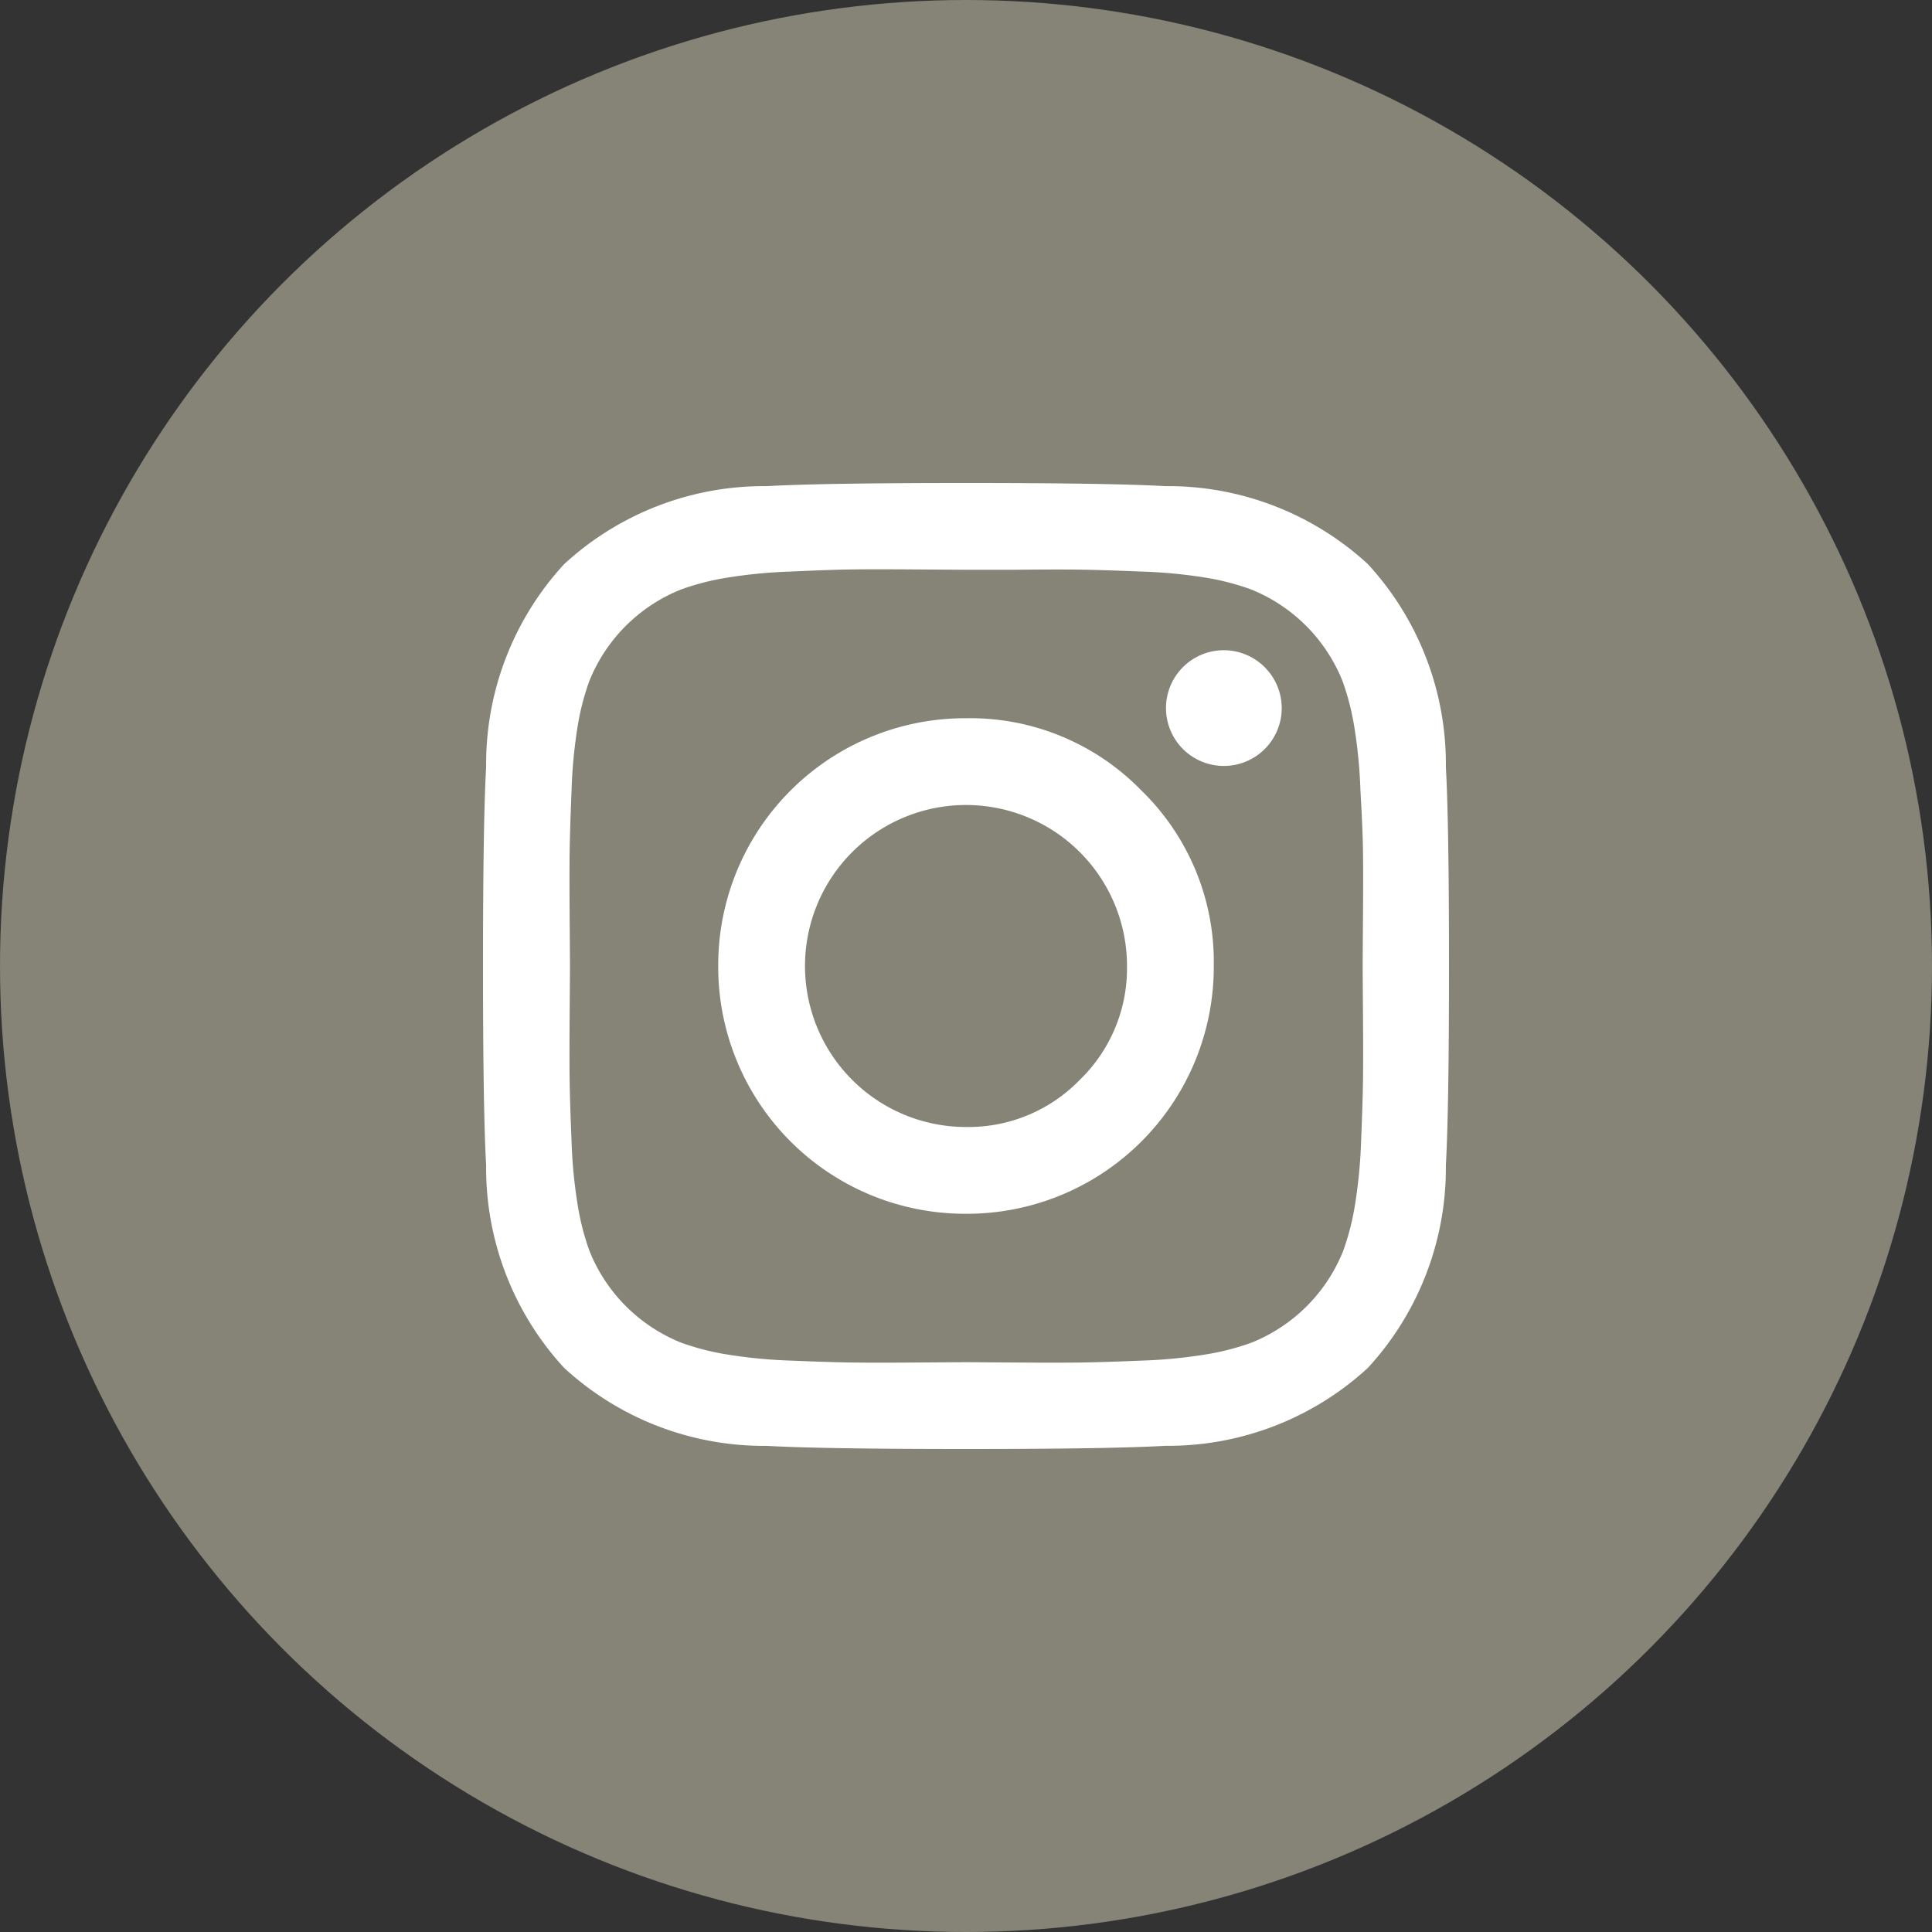
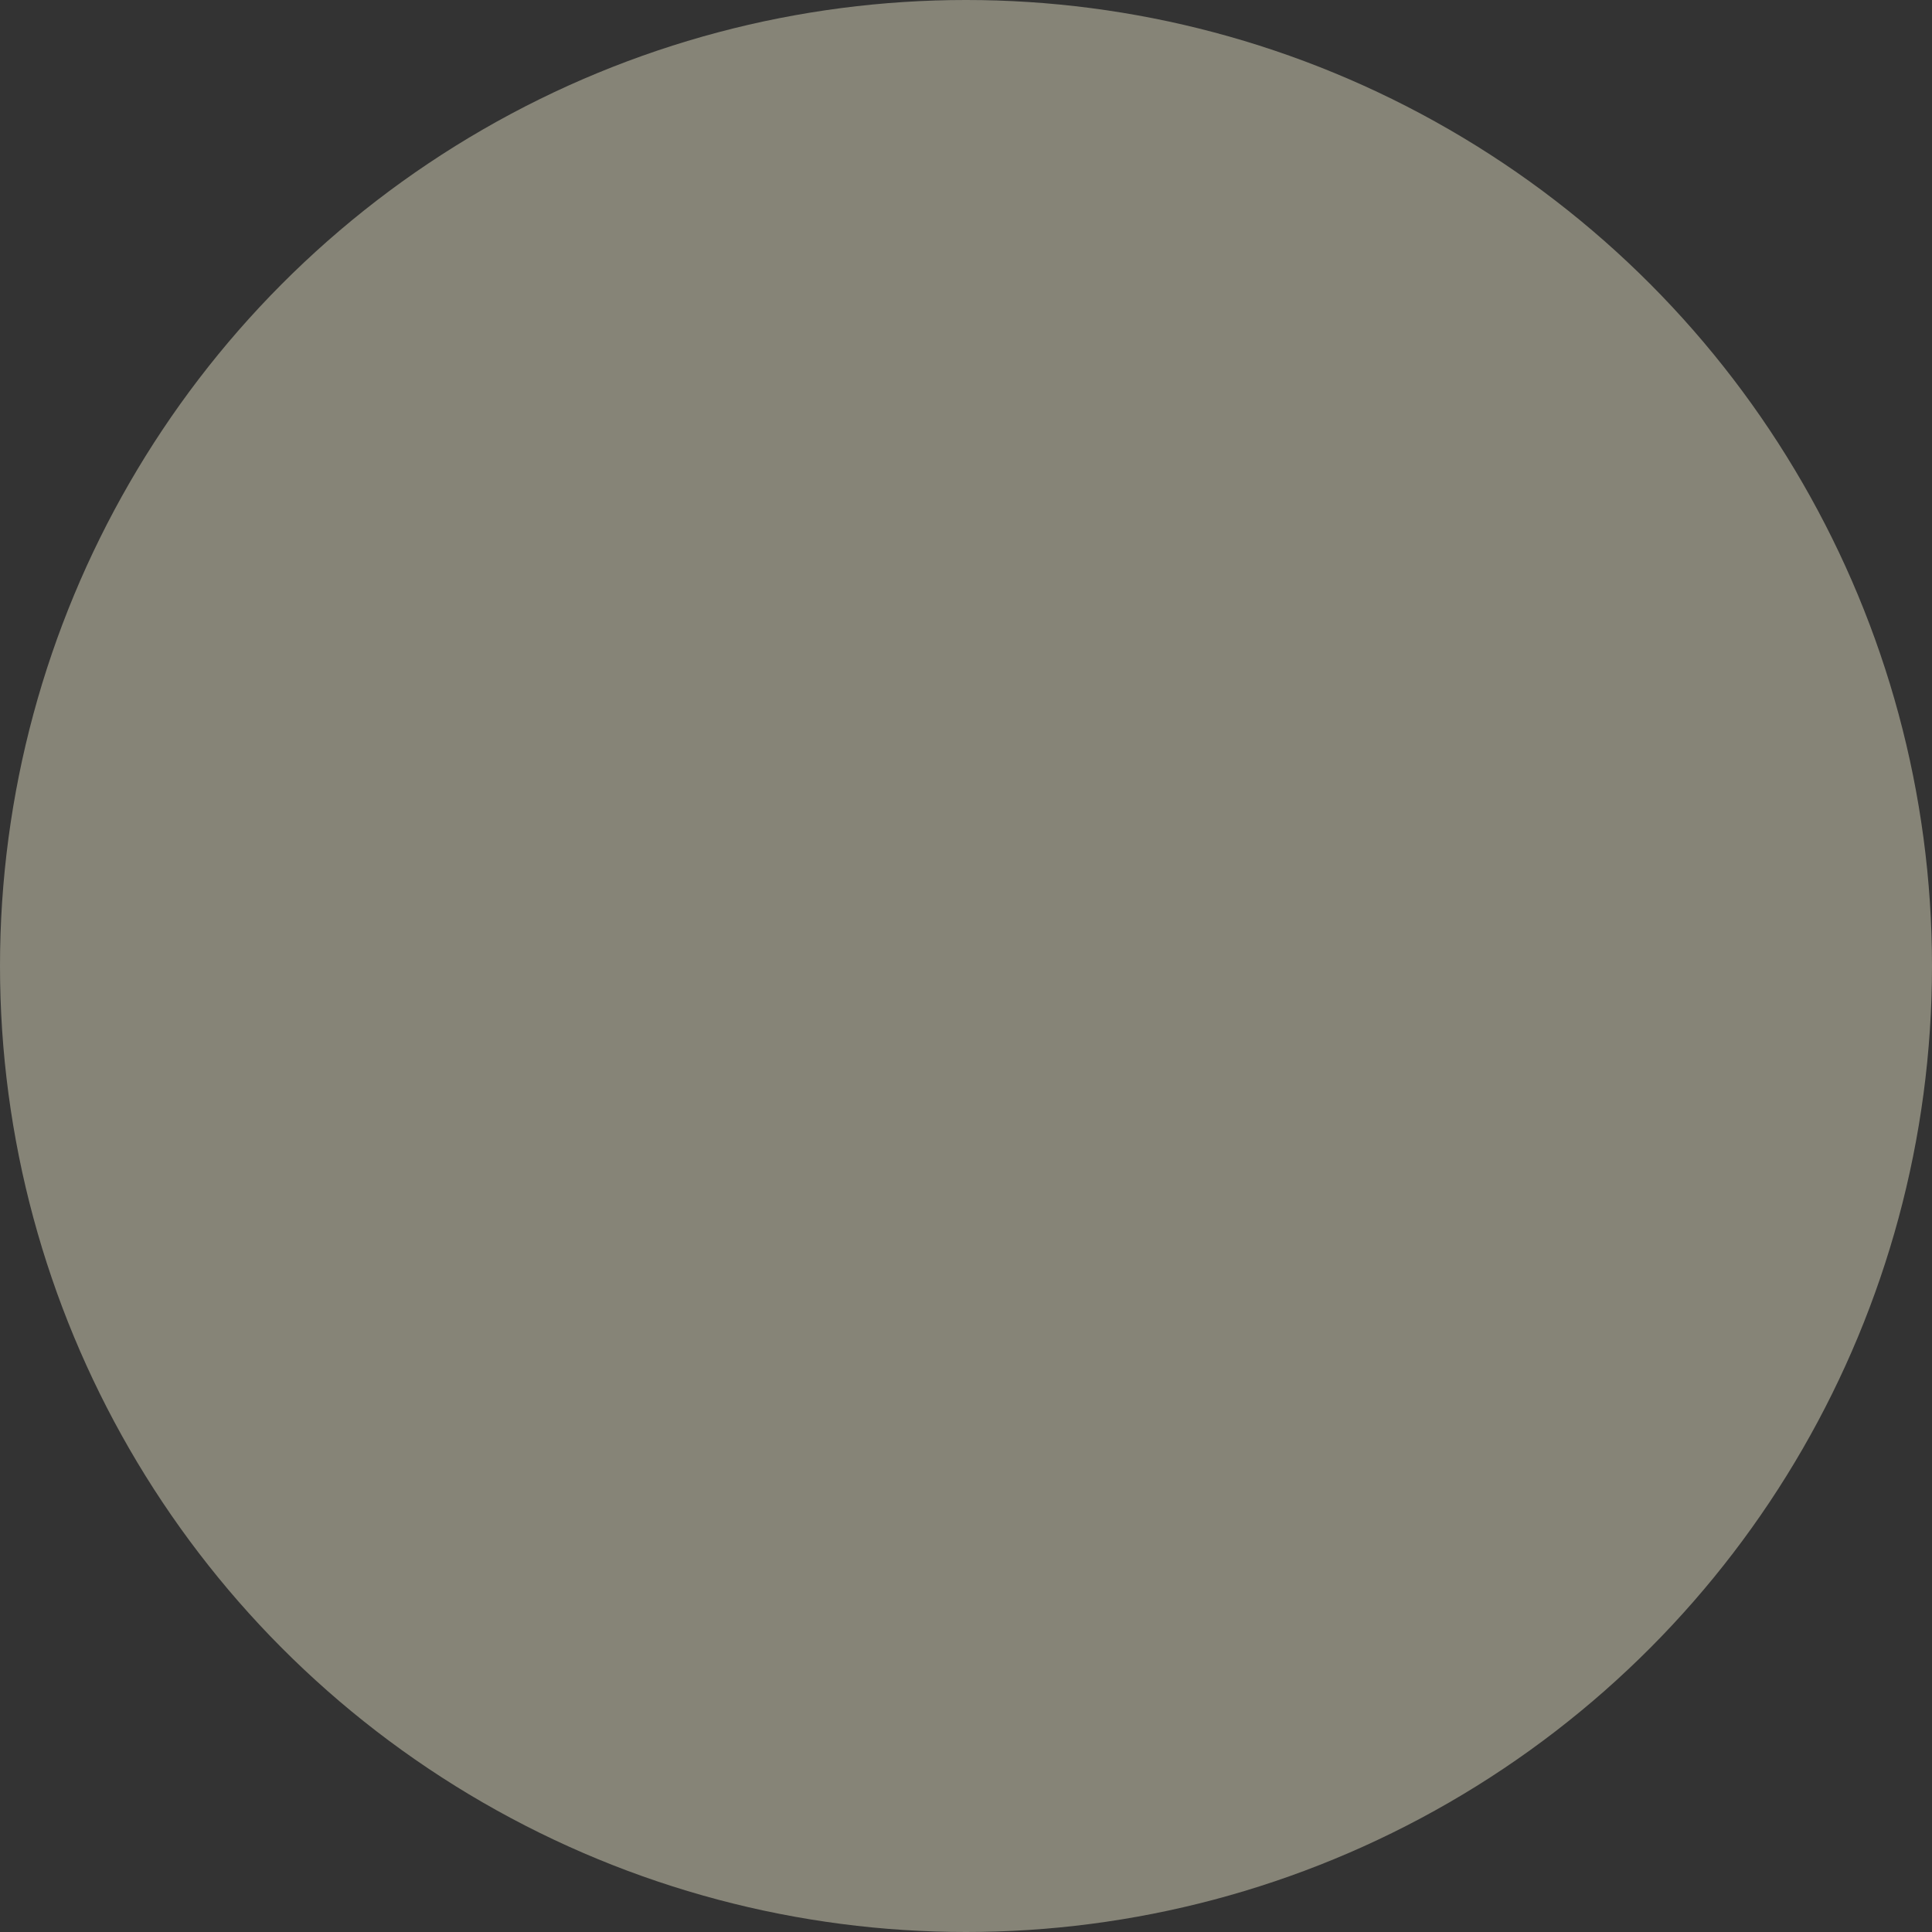
<svg xmlns="http://www.w3.org/2000/svg" width="48" height="48" viewBox="0 0 48 48">
  <rect x="0" y="0" width="48" height="48" fill="#333333" stroke="none" />
  <g id="Group_94" data-name="Group 94" transform="translate(-1682 -51)">
    <circle id="Ellipse_2" data-name="Ellipse 2" cx="24" cy="24" r="24" transform="translate(1682 51)" fill="#868477" />
-     <path id="instagram" d="M14.828,14.828A3.854,3.854,0,0,0,16,12a4,4,0,0,0-4-4,4,4,0,0,0-4,4,4,4,0,0,0,4,4A3.854,3.854,0,0,0,14.828,14.828Zm1.531-7.187A5.936,5.936,0,0,1,18.156,12,6.135,6.135,0,0,1,12,18.156,6.135,6.135,0,0,1,5.844,12,6.135,6.135,0,0,1,12,5.844,5.936,5.936,0,0,1,16.359,7.641Zm3.063-3.063a1.433,1.433,0,0,1,0,2.031,1.437,1.437,0,0,1-2.453-1.016,1.436,1.436,0,0,1,2.453-1.016ZM13.187,2.156H12l-1.2-.008q-1.086-.008-1.648,0T7.648,2.2a12.382,12.382,0,0,0-1.609.156,6.265,6.265,0,0,0-1.117.289A4.091,4.091,0,0,0,2.641,4.922a6.265,6.265,0,0,0-.289,1.117A12.382,12.382,0,0,0,2.2,7.648q-.039.945-.047,1.508t0,1.648q.008,1.086.008,1.2t-.008,1.2q-.008,1.086,0,1.648T2.2,16.352a12.382,12.382,0,0,0,.156,1.609,6.265,6.265,0,0,0,.289,1.117,4.091,4.091,0,0,0,2.281,2.281,6.265,6.265,0,0,0,1.117.289,12.382,12.382,0,0,0,1.609.156q.945.039,1.508.047t1.648,0l1.2-.008,1.2.008q1.086.008,1.648,0t1.508-.047a12.382,12.382,0,0,0,1.609-.156,6.266,6.266,0,0,0,1.117-.289,4.091,4.091,0,0,0,2.281-2.281,6.266,6.266,0,0,0,.289-1.117,12.382,12.382,0,0,0,.156-1.609q.039-.945.047-1.508t0-1.648q-.008-1.086-.008-1.2t.008-1.2q.008-1.086,0-1.648T21.8,7.648a12.382,12.382,0,0,0-.156-1.609,6.265,6.265,0,0,0-.289-1.117,4.091,4.091,0,0,0-2.281-2.281,6.265,6.265,0,0,0-1.117-.289A12.382,12.382,0,0,0,16.352,2.2q-.945-.039-1.508-.047T13.187,2.156ZM23.922,7.047Q24,8.422,24,12t-.078,4.953a7.33,7.33,0,0,1-1.937,5.031,7.33,7.33,0,0,1-5.031,1.937Q15.578,24,12,24t-4.953-.078a7.33,7.33,0,0,1-5.031-1.937A7.33,7.33,0,0,1,.078,16.953Q0,15.578,0,12T.078,7.047A7.33,7.33,0,0,1,2.016,2.016,7.33,7.33,0,0,1,7.047.078Q8.422,0,12,0t4.953.078a7.33,7.33,0,0,1,5.031,1.937A7.33,7.33,0,0,1,23.922,7.047ZM24,22" transform="translate(1694 63)" fill="#fff" />
  </g>
</svg>